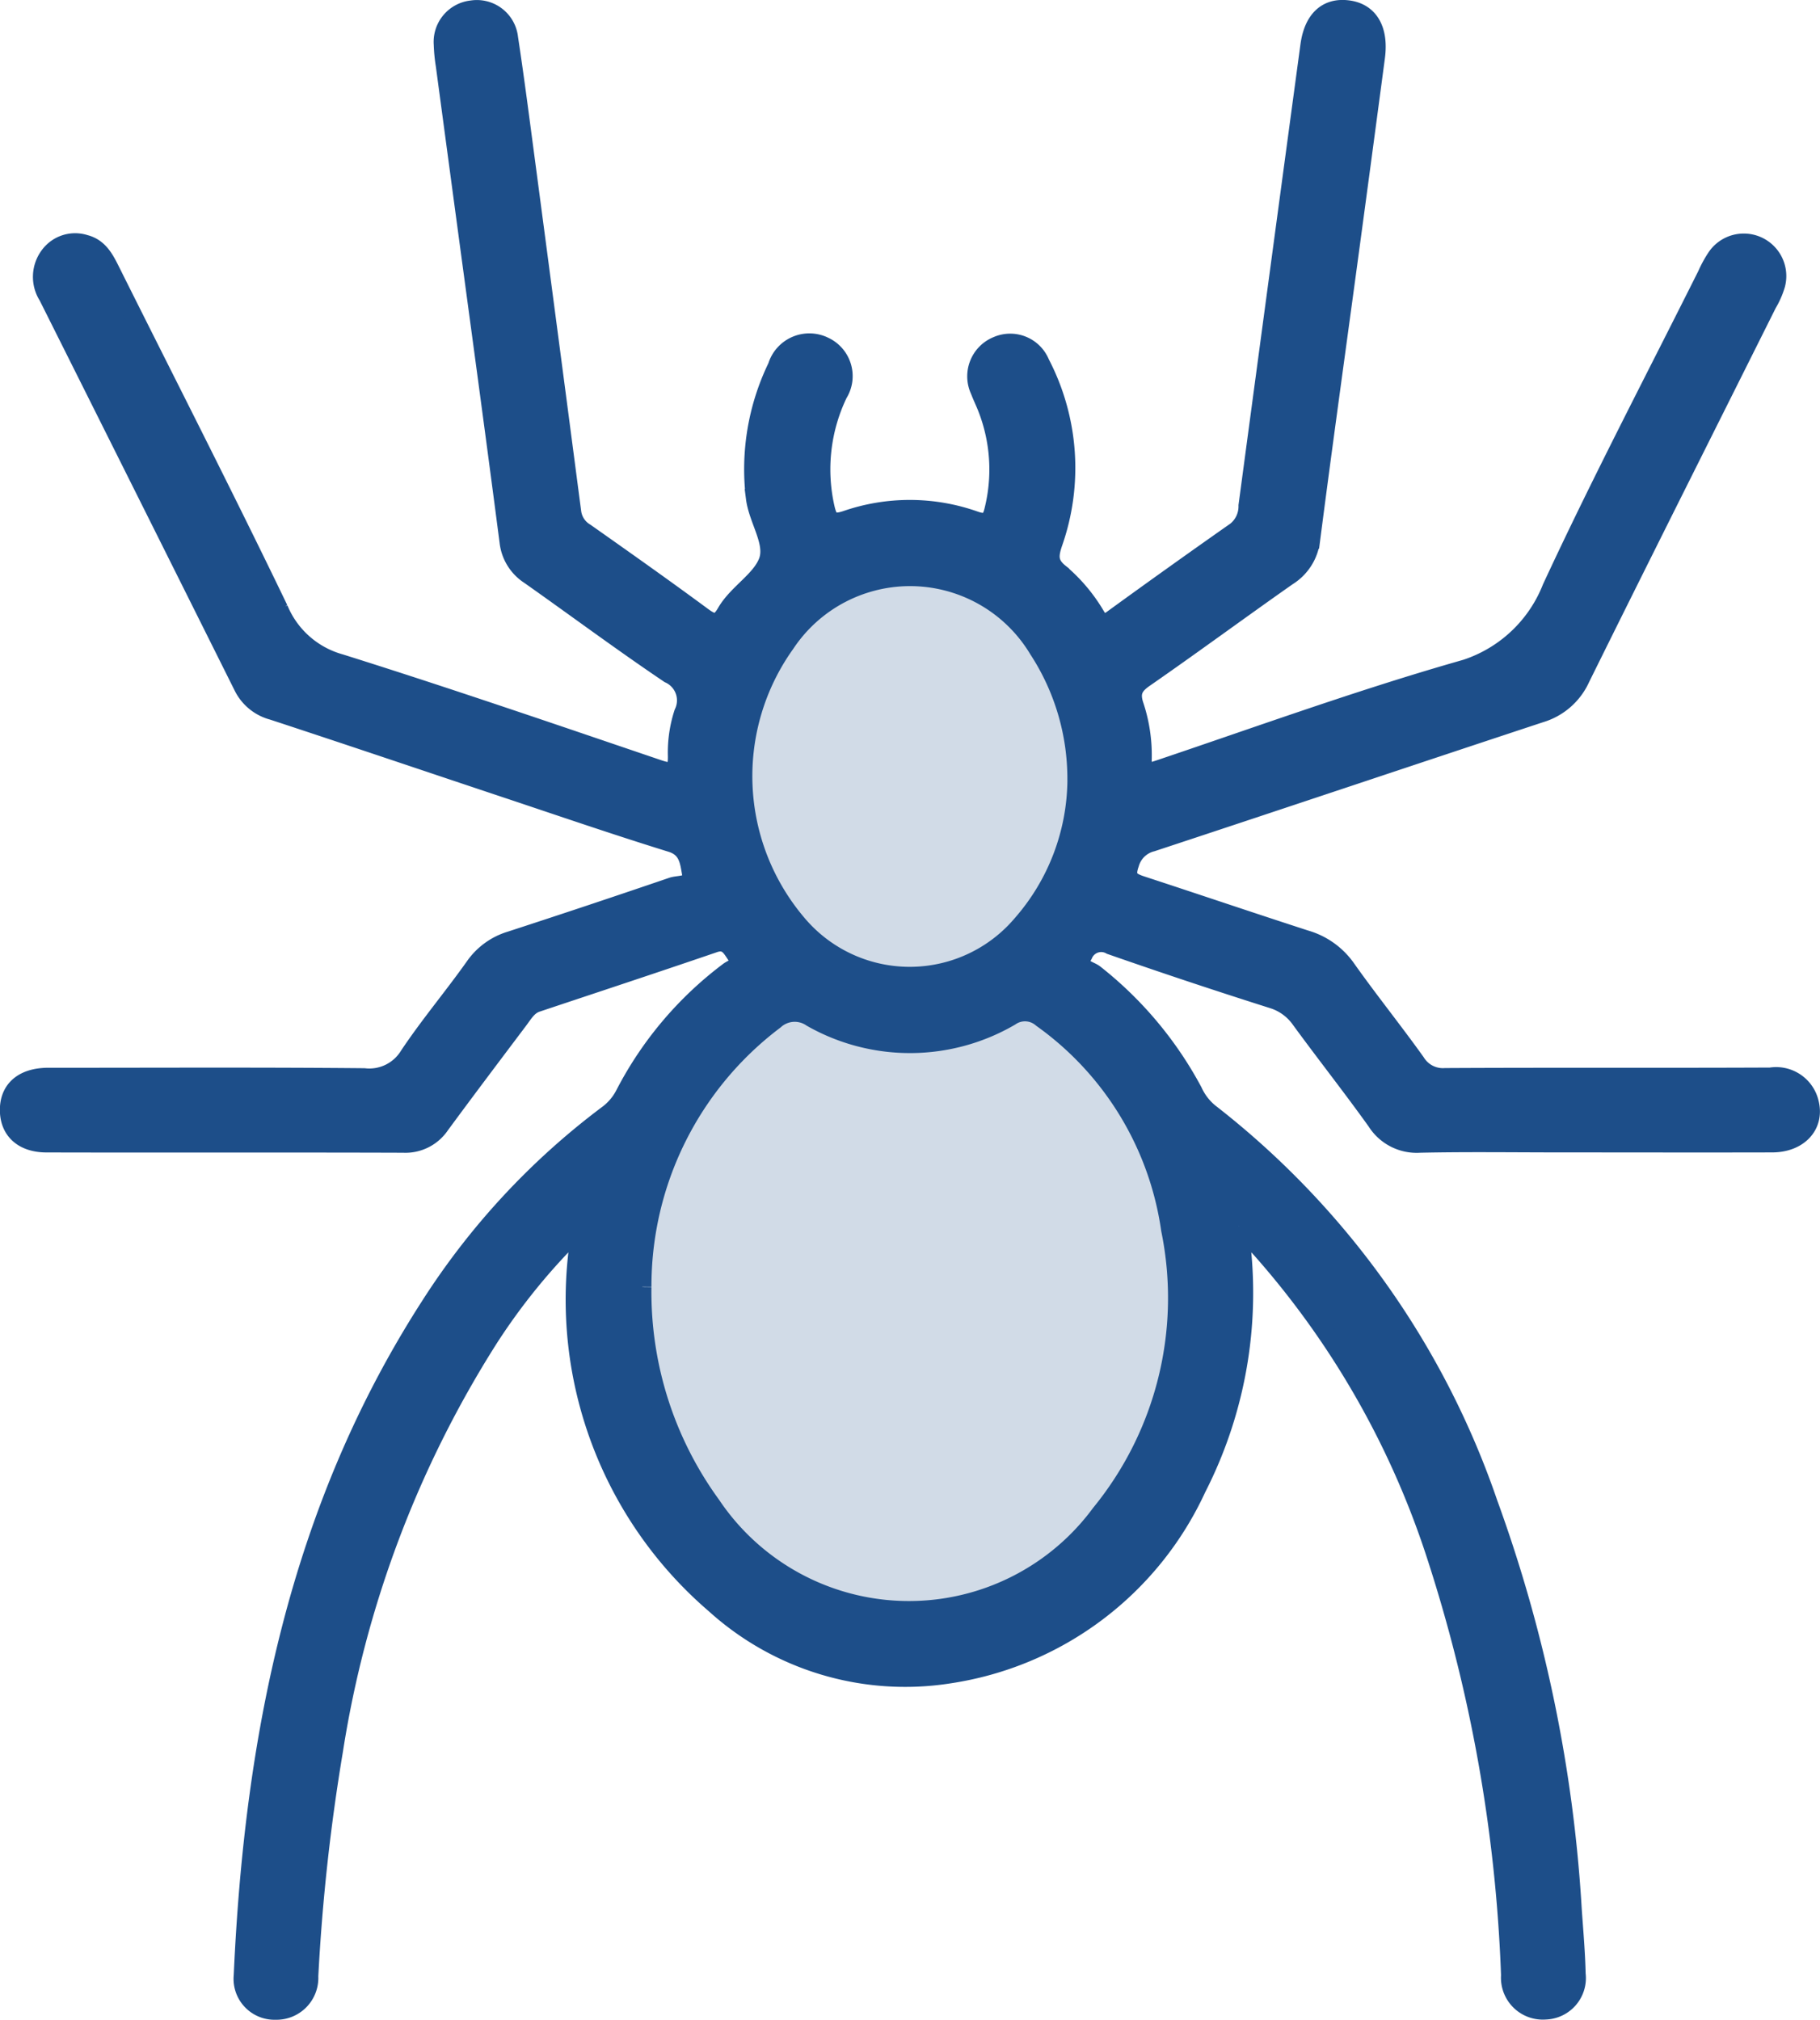
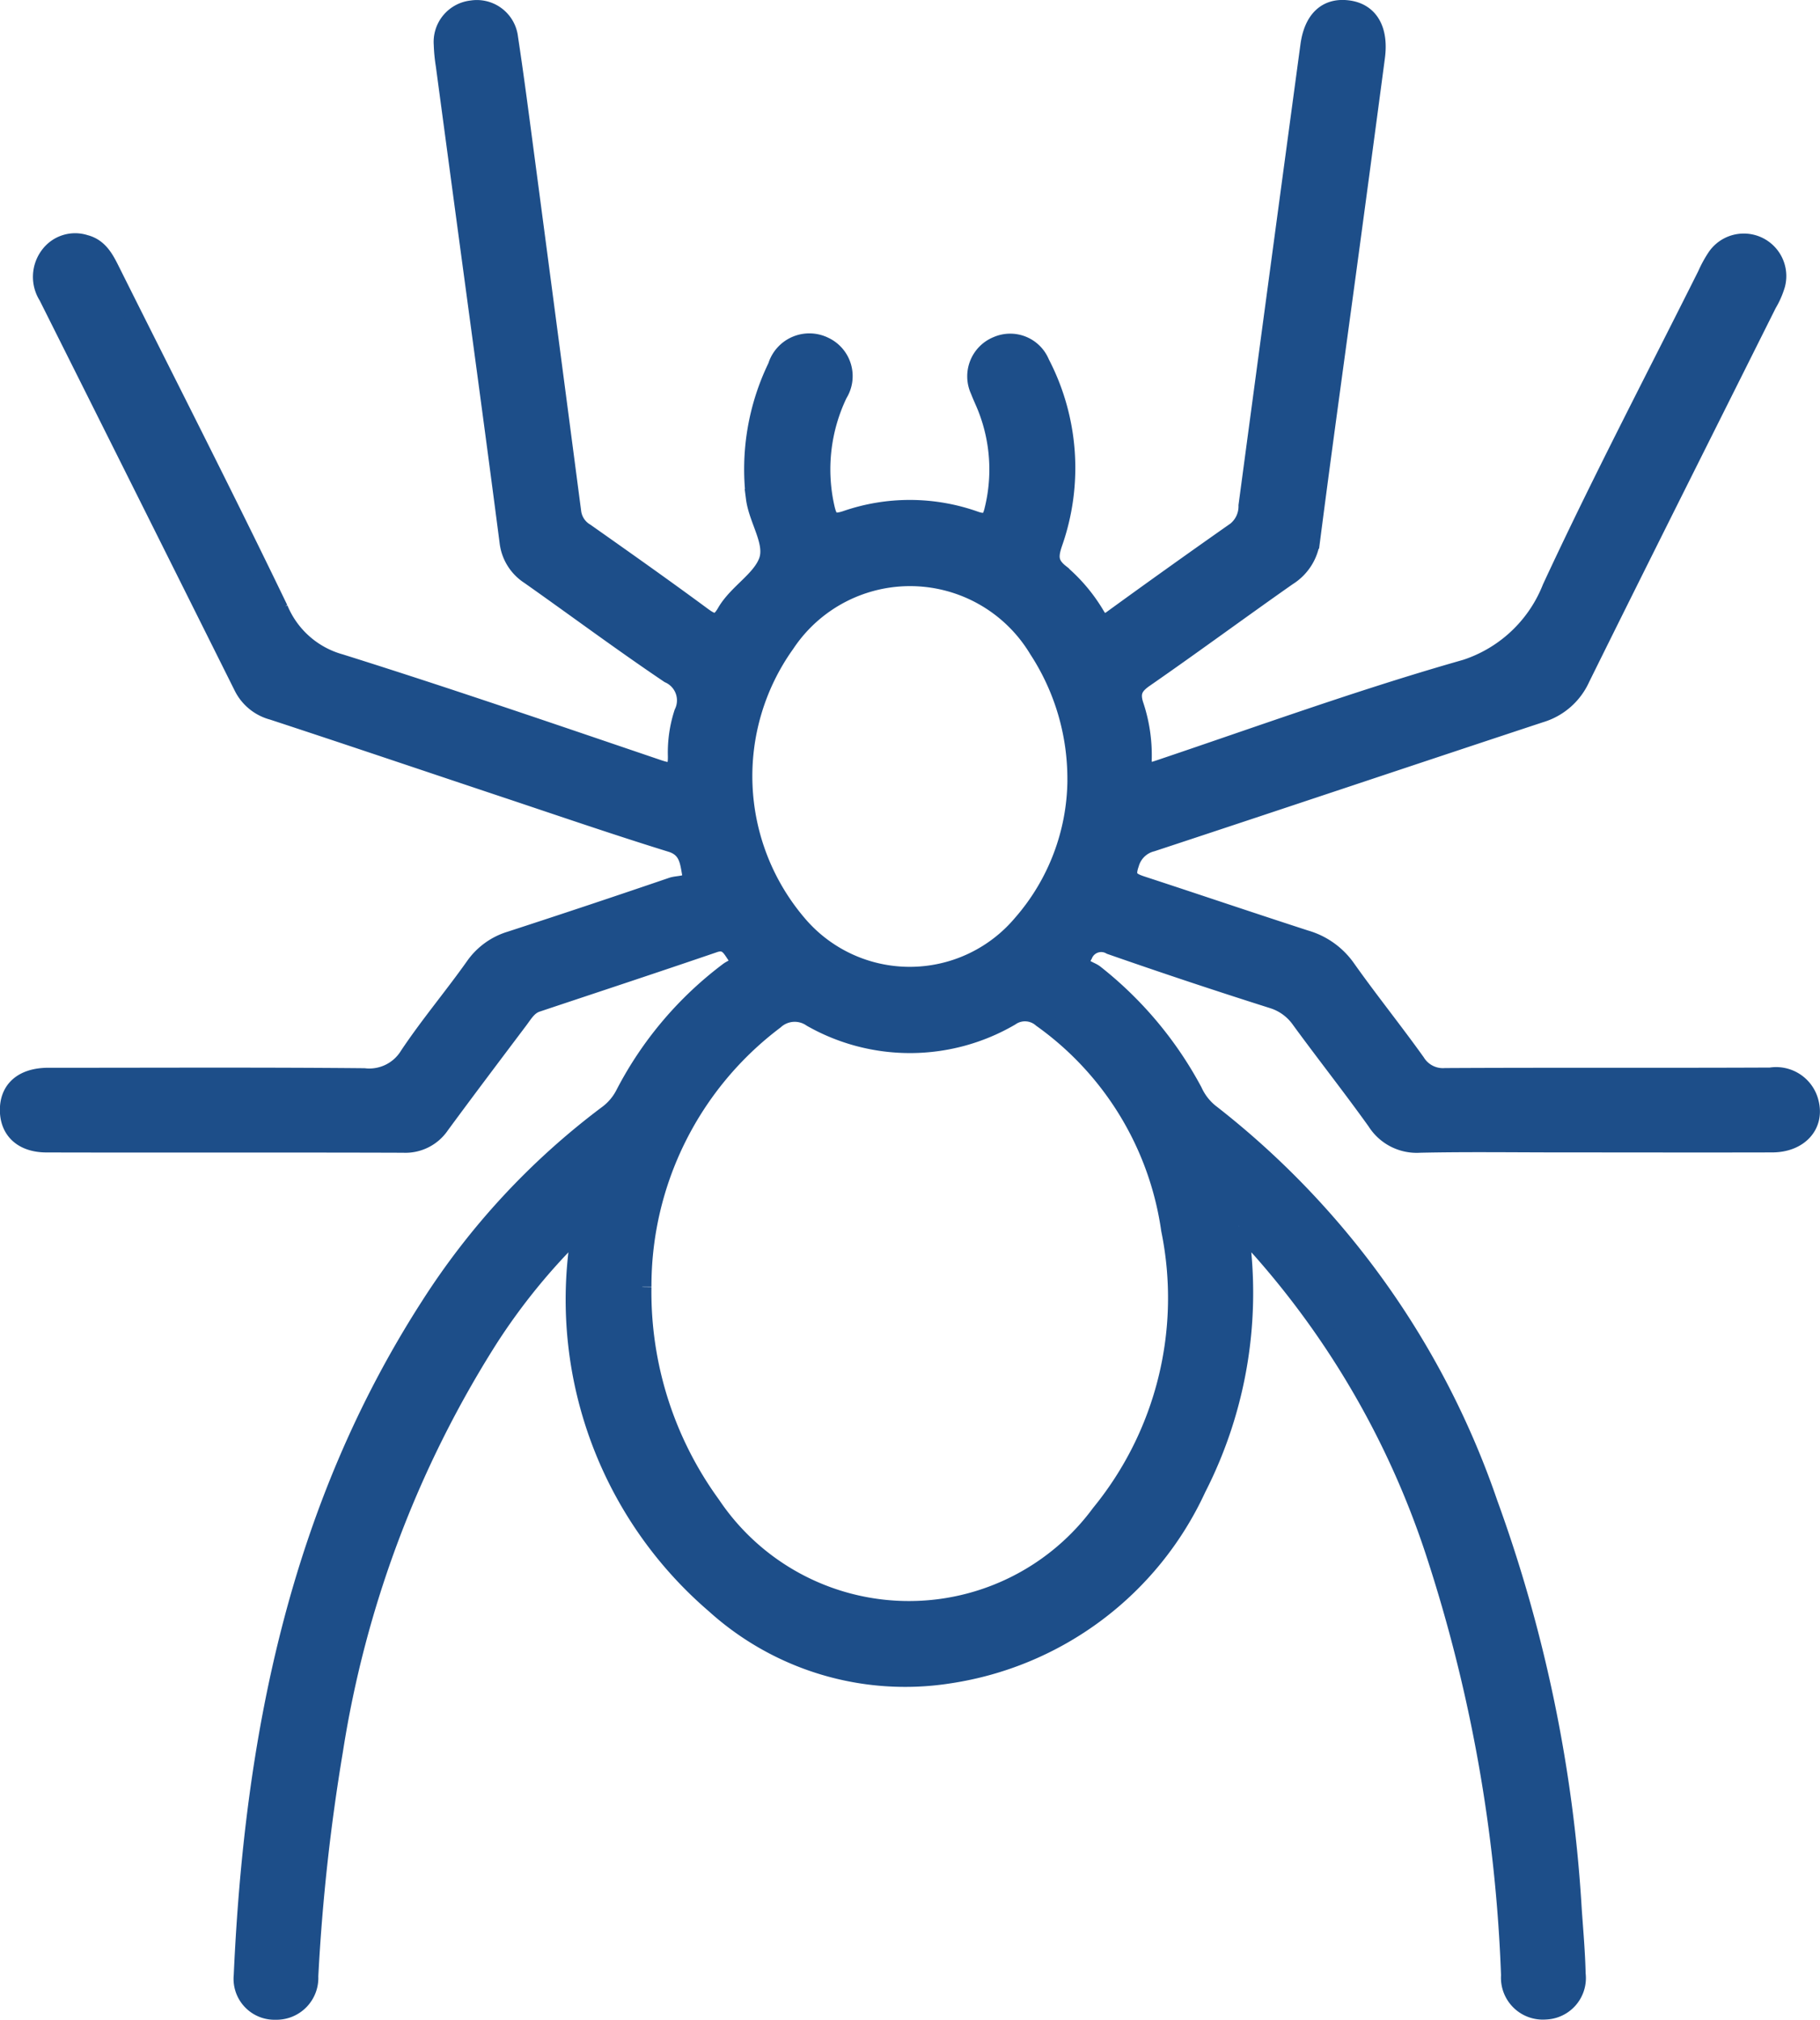
<svg xmlns="http://www.w3.org/2000/svg" width="50.008" height="55.503">
  <g fill="#1d4e89">
-     <path data-name="Union 7" d="M17.753 35.389a10.677 10.677 0 0 1 3.836-8.608 7.659 7.659 0 0 1-2.169-5.482c0-3.892 2.611-7.046 5.833-7.046s5.833 3.154 5.833 7.046a7.66 7.66 0 0 1-2.169 5.482 10.676 10.676 0 0 1 3.836 8.608c0 5.448-3.359 9.864-7.5 9.864s-7.5-4.416-7.5-9.864Z" opacity=".2" />
    <path data-name="Path 94" d="M34.041 33.699a11.8 11.8 0 0 1-1.152 7.2 8.957 8.957 0 0 1-6.816 5.113 7.792 7.792 0 0 1-6.43-1.921 11.038 11.038 0 0 1-3.743-9.913c.008-.094.021-.188.028-.282 0-.017-.012-.035-.041-.11a17.136 17.136 0 0 0-2.458 3.01 29.63 29.63 0 0 0-4.255 11.311 54.7 54.7 0 0 0-.678 6.2.9.9 0 0 1-.924.945.874.874 0 0 1-.9-.964c.292-6.523 1.526-12.788 5.126-18.387a20.1 20.1 0 0 1 4.876-5.267 1.588 1.588 0 0 0 .48-.554 9.926 9.926 0 0 1 2.855-3.385c.125-.1.417-.158.232-.42-.144-.2-.25-.473-.619-.347-1.621.555-3.248 1.091-4.873 1.634-.237.079-.352.286-.488.467-.723.961-1.448 1.92-2.16 2.889a1.161 1.161 0 0 1-1.02.509c-3.265-.011-6.531 0-9.8-.008-.642 0-1.022-.341-1.034-.892-.012-.581.373-.923 1.049-.935h.344c2.788 0 5.576-.014 8.364.012a1.268 1.268 0 0 0 1.227-.6c.561-.84 1.216-1.616 1.8-2.44a1.863 1.863 0 0 1 .99-.722q2.228-.725 4.443-1.482c.2-.069.591 0 .526-.356-.059-.322-.084-.694-.548-.837-1.528-.473-3.04-.994-4.558-1.5-2.131-.711-4.259-1.432-6.394-2.133a1.275 1.275 0 0 1-.813-.658q-2.68-5.373-5.368-10.74a.981.981 0 0 1 .051-1.128.886.886 0 0 1 .978-.306c.392.1.555.433.719.763 1.541 3.087 3.112 6.159 4.609 9.267a2.563 2.563 0 0 0 1.684 1.491c2.923.918 5.823 1.914 8.726 2.9.383.129.534.116.525-.349a3.506 3.506 0 0 1 .171-1.183.791.791 0 0 0-.388-1.066c-1.3-.876-2.554-1.81-3.832-2.711a1.266 1.266 0 0 1-.577-.931c-.4-3.081-.821-6.16-1.235-9.239l-.517-3.854a4.489 4.489 0 0 1-.055-.569.894.894 0 0 1 .795-.959.888.888 0 0 1 1.022.779c.169 1.112.312 2.228.46 3.343q.642 4.847 1.277 9.7a.755.755 0 0 0 .366.545c1.076.759 2.152 1.518 3.211 2.3.287.212.446.255.649-.1.307-.532.95-.881 1.146-1.4s-.27-1.135-.348-1.74a6.455 6.455 0 0 1 .6-3.615.932.932 0 0 1 1.3-.569.914.914 0 0 1 .393 1.316 4.792 4.792 0 0 0-.359 3.119c.079.352.169.476.569.342a5.352 5.352 0 0 1 3.538.014c.328.115.442.022.513-.287a4.636 4.636 0 0 0-.188-2.806c-.063-.159-.138-.314-.2-.476a.914.914 0 0 1 .488-1.234.9.9 0 0 1 1.192.488 6.227 6.227 0 0 1 .353 4.939c-.118.349-.137.572.183.826a4.584 4.584 0 0 1 .99 1.18c.133.21.231.242.441.089q1.69-1.228 3.4-2.428a.861.861 0 0 0 .321-.692q.846-6.32 1.7-12.643c.1-.731.485-1.068 1.061-.993s.864.548.764 1.308q-.391 2.948-.79 5.894c-.332 2.456-.674 4.91-.991 7.368a1.375 1.375 0 0 1-.643 1.016c-1.312.92-2.6 1.871-3.919 2.786-.293.2-.406.381-.291.74a4.334 4.334 0 0 1 .226 1.464c-.015.439.158.4.475.292 2.706-.912 5.4-1.889 8.137-2.679a3.794 3.794 0 0 0 2.616-2.289c1.345-2.9 2.834-5.742 4.266-8.605a3.179 3.179 0 0 1 .275-.5.918.918 0 0 1 1.634.773 2.308 2.308 0 0 1-.23.521c-1.712 3.428-3.433 6.851-5.131 10.285a1.777 1.777 0 0 1-1.113.974c-3.561 1.176-7.116 2.371-10.676 3.545a.833.833 0 0 0-.6.582c-.137.385.006.487.321.59 1.5.491 3 1 4.5 1.486a2.081 2.081 0 0 1 1.131.808c.617.872 1.289 1.706 1.91 2.575a.864.864 0 0 0 .8.407c2.979-.016 5.958 0 8.937-.014a.948.948 0 0 1 1.078.725c.152.618-.306 1.105-1.029 1.107-1.928.005-3.858 0-5.786 0-1.3 0-2.6-.019-3.9.009a1.314 1.314 0 0 1-1.2-.613c-.677-.946-1.4-1.862-2.085-2.8a1.455 1.455 0 0 0-.766-.553 160.608 160.608 0 0 1-4.444-1.48.525.525 0 0 0-.745.256c-.221.373.165.4.317.528a10.278 10.278 0 0 1 2.7 3.226 1.617 1.617 0 0 0 .447.582 23.045 23.045 0 0 1 7.67 10.747 39.381 39.381 0 0 1 2.306 11.155c.041.59.094 1.18.107 1.771a.89.89 0 0 1-.859 1 .9.9 0 0 1-.966-.964 42.2 42.2 0 0 0-2.068-11.612 23.732 23.732 0 0 0-4.771-8.329c-.165-.181-.337-.355-.615-.647m-16.39 1.673a9.934 9.934 0 0 0 1.9 5.985 6.531 6.531 0 0 0 10.682.238 9.363 9.363 0 0 0 1.922-7.8 8.613 8.613 0 0 0-3.529-5.8.7.7 0 0 0-.864-.047 5.476 5.476 0 0 1-5.462.031.812.812 0 0 0-1.011.068 9.135 9.135 0 0 0-3.638 7.32m11.928-13.917a6.5 6.5 0 0 0-1.058-3.6 4.1 4.1 0 0 0-6.931-.155 6.258 6.258 0 0 0 .311 7.678 4.031 4.031 0 0 0 6.179.017 6.073 6.073 0 0 0 1.5-3.94" stroke="#1d4e89" stroke-width=".5" />
  </g>
</svg>